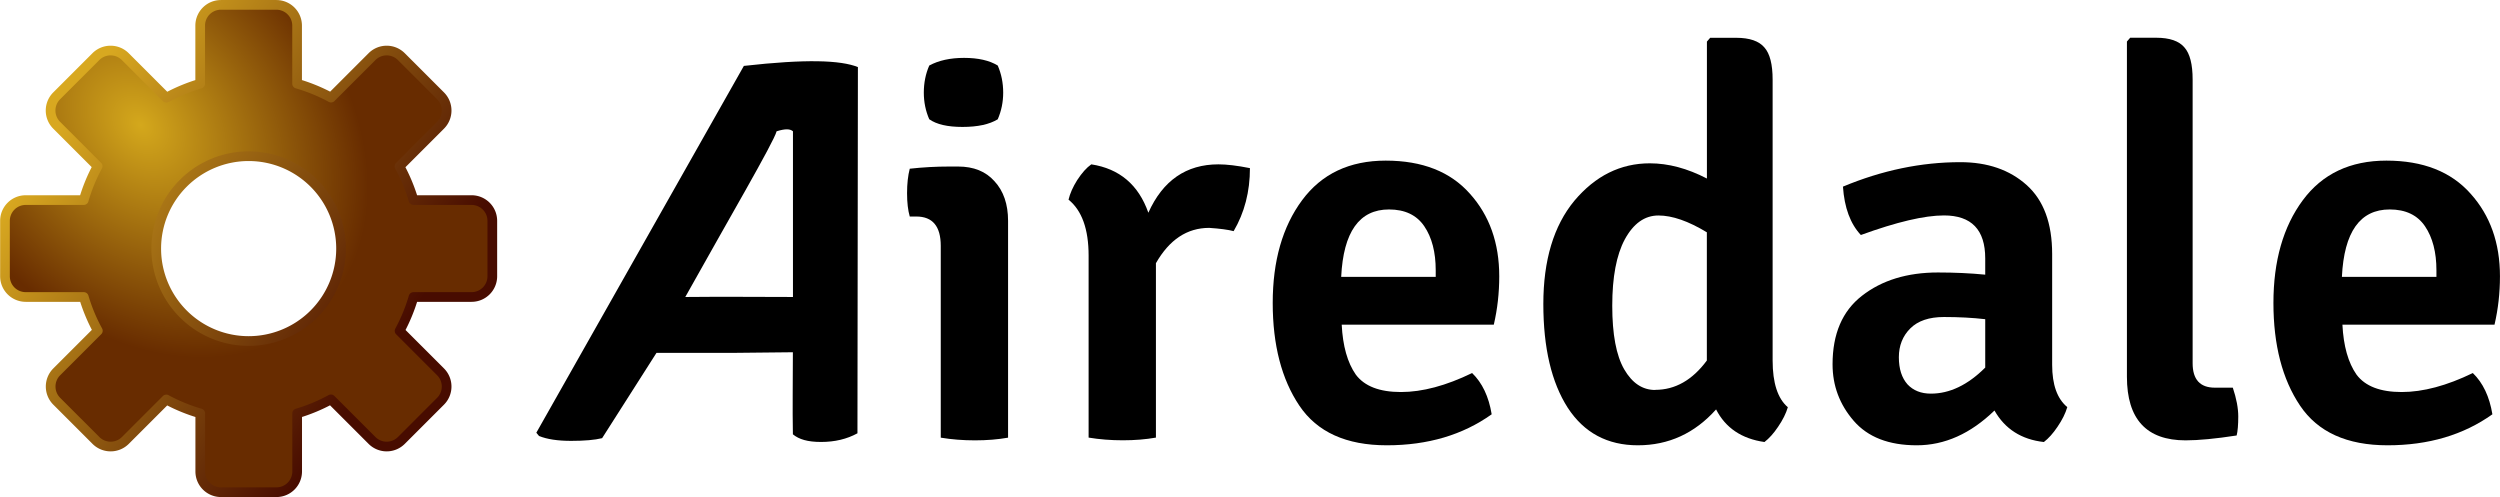
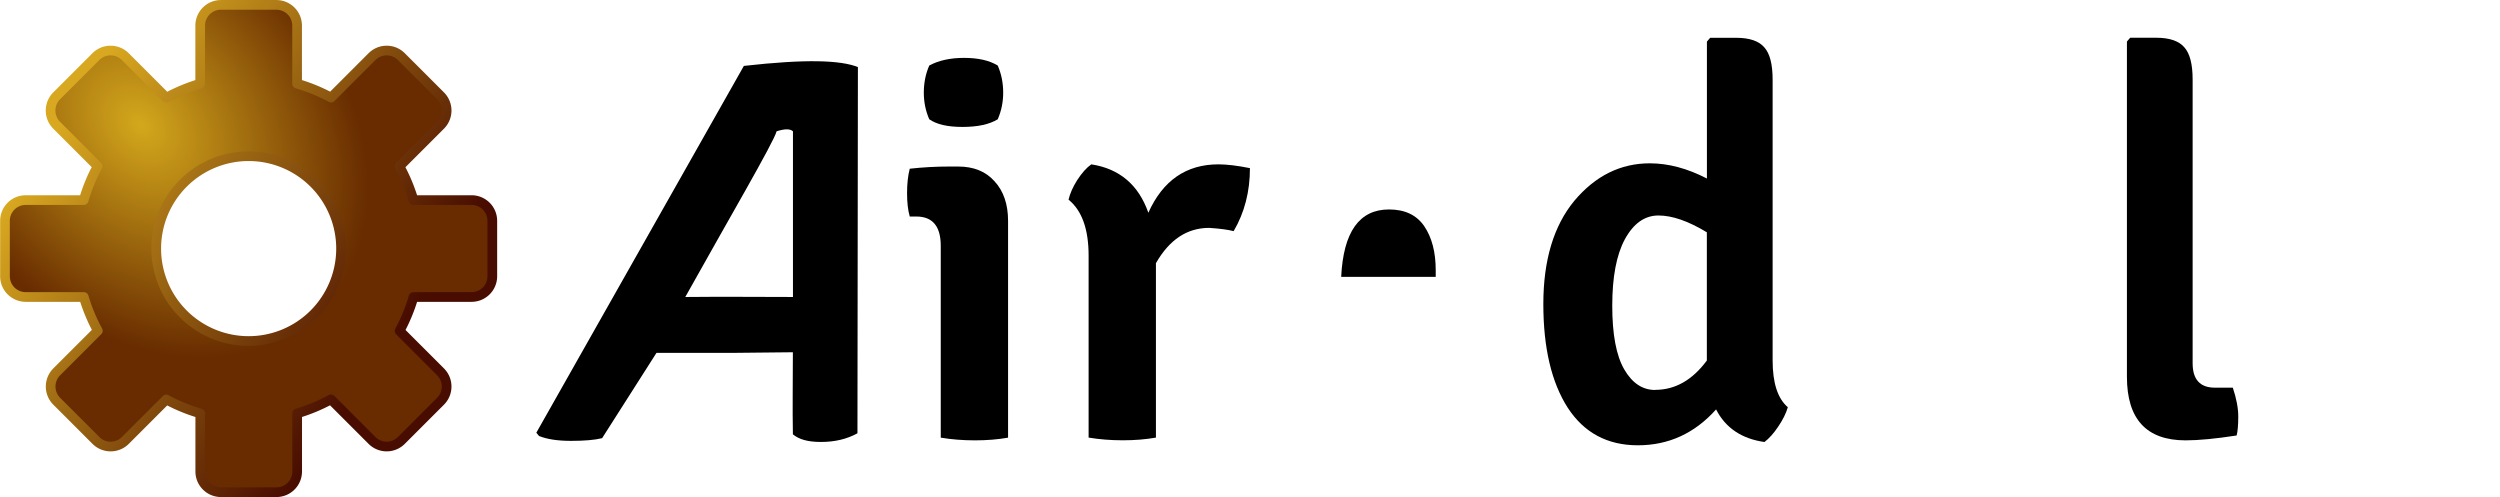
<svg xmlns="http://www.w3.org/2000/svg" xmlns:ns1="http://www.inkscape.org/namespaces/inkscape" xmlns:ns2="http://sodipodi.sourceforge.net/DTD/sodipodi-0.dtd" xmlns:xlink="http://www.w3.org/1999/xlink" width="147.235" height="29.279" viewBox="0 0 38.956 7.747" version="1.1" id="svg8" ns1:version="0.92.2 (5c3e80d, 2017-08-06)" ns2:docname="Logo.svg">
  <defs id="defs2">
    <linearGradient ns1:collect="always" id="linearGradient5516">
      <stop style="stop-color:#a3b5f0;stop-opacity:1" offset="0" id="stop5512" />
      <stop style="stop-color:#ffffff;stop-opacity:0" offset="1" id="stop5514" />
    </linearGradient>
    <linearGradient ns1:collect="always" id="linearGradient5487">
      <stop style="stop-color:#ffffff;stop-opacity:0" offset="0" id="stop5483" />
      <stop id="stop5493" offset="0.451" style="stop-color:#a3b5f0;stop-opacity:1" />
      <stop id="stop5491" offset="0.562" style="stop-color:#a3b5f0;stop-opacity:1" />
      <stop style="stop-color:#ffffff;stop-opacity:0" offset="1" id="stop5485" />
    </linearGradient>
    <linearGradient id="linearGradient5017" ns1:collect="always">
      <stop id="stop5009" offset="0" style="stop-color:#ff0000;stop-opacity:1;" />
      <stop style="stop-color:#ffffff;stop-opacity:1" offset="0.485" id="stop5011" />
      <stop id="stop5013" offset="0.487" style="stop-color:#ffffff;stop-opacity:1" />
      <stop id="stop5015" offset="1" style="stop-color:#ff0000;stop-opacity:1" />
    </linearGradient>
    <linearGradient ns1:collect="always" id="linearGradient4843">
      <stop style="stop-color:#ffffff;stop-opacity:0" offset="0" id="stop4839" />
      <stop id="stop4849" offset="0.104" style="stop-color:#ffffff;stop-opacity:1" />
      <stop id="stop4847" offset="0.917" style="stop-color:#ffffff;stop-opacity:1" />
      <stop style="stop-color:#ffffff;stop-opacity:0" offset="1" id="stop4841" />
    </linearGradient>
    <linearGradient id="linearGradient4788" ns1:collect="always">
      <stop id="stop4780" offset="0" style="stop-color:#0000ff;stop-opacity:1" />
      <stop style="stop-color:#ffffff;stop-opacity:1" offset="0.419" id="stop4782" />
      <stop id="stop4784" offset="0.529" style="stop-color:#ffffff;stop-opacity:1" />
      <stop id="stop4786" offset="1" style="stop-color:#ff0000;stop-opacity:1" />
    </linearGradient>
    <linearGradient ns1:collect="always" id="linearGradient4756">
      <stop style="stop-color:#ff0000;stop-opacity:1;" offset="0" id="stop4752" />
      <stop id="stop4760" offset="0.419" style="stop-color:#ffffff;stop-opacity:1" />
      <stop style="stop-color:#ffffff;stop-opacity:1" offset="0.529" id="stop4762" />
      <stop style="stop-color:#0000ff;stop-opacity:1" offset="1" id="stop4754" />
    </linearGradient>
    <linearGradient ns1:collect="always" id="linearGradient4744">
      <stop style="stop-color:#ff0000;stop-opacity:1;" offset="0" id="stop4740" />
      <stop id="stop4748" offset="0.138" style="stop-color:#ffffff;stop-opacity:1" />
      <stop style="stop-color:#ffffff;stop-opacity:1" offset="0.837" id="stop4750" />
      <stop style="stop-color:#ff0000;stop-opacity:1" offset="1" id="stop4742" />
    </linearGradient>
    <linearGradient ns1:collect="always" id="linearGradient4684">
      <stop style="stop-color:#005dff;stop-opacity:1" offset="0" id="stop4680" />
      <stop id="stop4692" offset="0.481" style="stop-color:#ffffff;stop-opacity:1" />
      <stop id="stop4690" offset="0.876" style="stop-color:#ffffff;stop-opacity:1" />
      <stop style="stop-color:#ff0000;stop-opacity:1" offset="1" id="stop4682" />
    </linearGradient>
    <linearGradient ns1:collect="always" xlink:href="#linearGradient4684" id="linearGradient4686" x1="26.66" y1="116.062" x2="28.567" y2="119.364" gradientUnits="userSpaceOnUse" gradientTransform="translate(-9.525,-6.945)" />
    <linearGradient ns1:collect="always" xlink:href="#linearGradient4744" id="linearGradient4746" x1="24.375" y1="28.481" x2="30.798" y2="30.202" gradientUnits="userSpaceOnUse" gradientTransform="translate(1.72,-2.249)" />
    <linearGradient ns1:collect="always" xlink:href="#linearGradient4756" id="linearGradient4758" x1="21.422" y1="70.857" x2="29.691" y2="79.126" gradientUnits="userSpaceOnUse" />
    <linearGradient ns1:collect="always" xlink:href="#linearGradient4788" id="linearGradient4778" gradientUnits="userSpaceOnUse" x1="21.422" y1="70.857" x2="29.691" y2="79.126" gradientTransform="translate(2.245,83.254)" />
    <linearGradient ns1:collect="always" xlink:href="#linearGradient4843" id="linearGradient4845" x1="102.421" y1="26.655" x2="103.203" y2="25.932" gradientUnits="userSpaceOnUse" gradientTransform="matrix(0.771,0,0,0.771,-52.349,-133.794)" />
    <linearGradient ns1:collect="always" xlink:href="#linearGradient5017" id="linearGradient5000" gradientUnits="userSpaceOnUse" gradientTransform="matrix(1.288,0,0,1.288,-4.944,63.079)" x1="24.375" y1="28.481" x2="30.798" y2="30.202" />
    <linearGradient ns1:collect="always" xlink:href="#linearGradient5487" id="linearGradient5489" x1="47.128" y1="152.087" x2="47.165" y2="181.934" gradientUnits="userSpaceOnUse" gradientTransform="matrix(0.762,0,0,0.657,13.741,85.735)" />
    <radialGradient ns1:collect="always" xlink:href="#linearGradient5516" id="radialGradient5520" gradientUnits="userSpaceOnUse" gradientTransform="matrix(2.697,-0.024,0.015,1.607,-63.931,-94.93)" cx="34.448" cy="163.931" fx="34.448" fy="163.931" r="6.515" />
    <linearGradient ns1:collect="always" xlink:href="#linearGradient5487" id="linearGradient5546" gradientUnits="userSpaceOnUse" gradientTransform="matrix(0.867,0,0,0.657,98.666,56.26)" x1="47.128" y1="152.087" x2="47.165" y2="181.934" />
    <linearGradient ns1:collect="always" id="linearGradient5524">
      <stop style="stop-color:#d4a81c;stop-opacity:1" offset="0" id="stop5520" />
      <stop style="stop-color:#682c00;stop-opacity:1" offset="1" id="stop5522" />
    </linearGradient>
    <linearGradient ns1:collect="always" id="linearGradient5807">
      <stop style="stop-color:#d8a820;stop-opacity:1" offset="0" id="stop5803" />
      <stop style="stop-color:#480c00;stop-opacity:1" offset="1" id="stop5805" />
    </linearGradient>
    <radialGradient ns1:collect="always" xlink:href="#linearGradient5524" id="radialGradient5778" gradientUnits="userSpaceOnUse" gradientTransform="matrix(0.072,0.077,-0.058,0.055,2.391,282.761)" cx="41.593" cy="54.639" fx="41.593" fy="54.639" r="38.368" />
    <linearGradient ns1:collect="always" xlink:href="#linearGradient5807" id="linearGradient5780" gradientUnits="userSpaceOnUse" gradientTransform="matrix(0.101,0,0,0.101,-2.445,285.168)" x1="35.25" y1="35.2" x2="86.148" y2="69.463" />
  </defs>
  <ns2:namedview id="base" pagecolor="#ffffff" bordercolor="#666666" borderopacity="1.0" ns1:pageopacity="0.0" ns1:pageshadow="2" ns1:zoom="11.313708" ns1:cx="26.921022" ns1:cy="13.448112" ns1:document-units="mm" ns1:current-layer="layer1" showgrid="false" ns1:window-width="1920" ns1:window-height="1017" ns1:window-x="2152" ns1:window-y="-8" ns1:window-maximized="1" showguides="true" ns1:guide-bbox="true" width="20mm" units="px" fit-margin-top="0" fit-margin-left="0" fit-margin-right="0" fit-margin-bottom="0" ns1:pagecheckerboard="true" showborder="false" objecttolerance="5" guidetolerance="5" />
  <g ns1:label="Logo" ns1:groupmode="layer" id="layer1" style="display:inline" transform="translate(-0.037,-289.28)">
    <g id="g5829" transform="translate(0.012,2.257)">
      <path ns1:connector-curvature="0" ns1:export-ydpi="220.03999" ns1:export-xdpi="220.03999" ns1:export-filename="C:\Users\Glenn\Documents\code\tracktool\gear.png" id="path5758" d="m 3.468,287.099 c -0.18,0 -0.324,0.145 -0.324,0.324 v 0.904 a 2.68,2.68 0 0 0 -0.527,0.219 l -0.64,-0.64 c -0.127,-0.127 -0.332,-0.127 -0.459,0 l -0.61,0.61 c -0.127,0.127 -0.127,0.332 0,0.459 l 0.638,0.638 a 2.68,2.68 0 0 0 -0.217,0.528 H 0.426 c -0.18,0 -0.324,0.145 -0.324,0.324 v 0.862 c 0,0.18 0.145,0.324 0.324,0.324 H 1.33 a 2.68,2.68 0 0 0 0.219,0.526 l -0.64,0.64 c -0.127,0.127 -0.127,0.332 0,0.459 l 0.61,0.61 c 0.127,0.127 0.332,0.127 0.459,0 l 0.638,-0.638 a 2.68,2.68 0 0 0 0.529,0.217 v 0.904 c 0,0.18 0.145,0.324 0.324,0.324 h 0.862 c 0.18,0 0.324,-0.145 0.324,-0.324 v -0.904 a 2.68,2.68 0 0 0 0.526,-0.219 l 0.64,0.64 c 0.127,0.127 0.331,0.127 0.458,0 l 0.61,-0.61 c 0.127,-0.127 0.127,-0.332 0,-0.459 l -0.638,-0.638 a 2.68,2.68 0 0 0 0.217,-0.528 h 0.904 c 0.18,0 0.324,-0.145 0.324,-0.324 v -0.862 c 0,-0.18 -0.145,-0.324 -0.324,-0.324 h -0.904 a 2.68,2.68 0 0 0 -0.219,-0.526 l 0.64,-0.64 c 0.127,-0.127 0.127,-0.332 0,-0.459 l -0.61,-0.61 c -0.127,-0.127 -0.331,-0.127 -0.458,0 l -0.638,0.638 a 2.68,2.68 0 0 0 -0.529,-0.217 V 287.423 c 0,-0.18 -0.145,-0.324 -0.324,-0.324 z m 0.431,2.358 a 1.44,1.44 0 0 1 1.44,1.44 1.44,1.44 0 0 1 -1.44,1.44 1.44,1.44 0 0 1 -1.44,-1.44 1.44,1.44 0 0 1 1.44,-1.44 z" style="fill:url(#radialGradient5778);fill-opacity:1;stroke:url(#linearGradient5780);stroke-width:0.151;stroke-linecap:round;stroke-linejoin:round;stroke-miterlimit:4;stroke-dasharray:none;stroke-opacity:1" />
      <path ns1:connector-curvature="0" id="path5760" style="font-style:normal;font-variant:normal;font-weight:600;font-stretch:normal;font-size:40px;line-height:1.25;font-family:'Signika Negative';-inkscape-font-specification:'Signika Negative, Semi-Bold';font-variant-ligatures:normal;font-variant-caps:normal;font-variant-numeric:normal;font-feature-settings:normal;text-align:start;letter-spacing:0px;word-spacing:0px;writing-mode:lr-tb;text-anchor:start;fill:#000000;fill-opacity:1;stroke:none;stroke-width:0.212" d="m 12.381,292.512 -0.95,0.01 h -1.177 v 0 l -0.847,1.329 c -0.113,0.028 -0.274,0.042 -0.483,0.042 -0.209,0 -0.375,-0.025 -0.5,-0.076 l -0.042,-0.051 3.234,-5.716 c 0.969,-0.109 1.504,-0.09 1.777,0.018 l -0.007,5.707 c -0.164,0.09 -0.353,0.135 -0.567,0.135 -0.209,0 -0.343,-0.04 -0.439,-0.119 -0.008,-0.42 -8.9e-5,-0.812 -2.16e-4,-1.28 z m -1.679,-0.861 c 0.569,-0.006 1.092,-10e-4 1.679,-10e-5 v -0.931 -1.651 c -0.043,-0.038 -0.117,-0.043 -0.255,1.7e-4 -0.04,0.164 -0.778,1.425 -1.423,2.582 z" ns2:nodetypes="cccccscccccscccccccccc" />
      <path ns1:connector-curvature="0" id="path5762" style="font-style:normal;font-variant:normal;font-weight:600;font-stretch:normal;font-size:40px;line-height:1.25;font-family:'Signika Negative';-inkscape-font-specification:'Signika Negative, Semi-Bold';font-variant-ligatures:normal;font-variant-caps:normal;font-variant-numeric:normal;font-feature-settings:normal;text-align:start;letter-spacing:0px;word-spacing:0px;writing-mode:lr-tb;text-anchor:start;fill:#000000;fill-opacity:1;stroke:none;stroke-width:0.212" d="m 15.733,290.465 v 3.378 q -0.237,0.042 -0.516,0.042 -0.279,0 -0.533,-0.042 v -2.989 q 0,-0.457 -0.381,-0.457 h -0.102 q -0.042,-0.144 -0.042,-0.364 0,-0.22 0.042,-0.381 0.305,-0.034 0.618,-0.034 h 0.135 q 0.364,0 0.567,0.229 0.212,0.229 0.212,0.618 z m -1.228,-1.583 q -0.085,-0.195 -0.085,-0.415 0,-0.229 0.085,-0.423 0.22,-0.119 0.542,-0.119 0.33,0 0.525,0.119 0.085,0.195 0.085,0.423 0,0.22 -0.085,0.415 -0.195,0.119 -0.55,0.119 -0.347,0 -0.516,-0.119 z" />
      <path ns1:connector-curvature="0" id="path5764" style="font-style:normal;font-variant:normal;font-weight:600;font-stretch:normal;font-size:40px;line-height:1.25;font-family:'Signika Negative';-inkscape-font-specification:'Signika Negative, Semi-Bold';font-variant-ligatures:normal;font-variant-caps:normal;font-variant-numeric:normal;font-feature-settings:normal;text-align:start;letter-spacing:0px;word-spacing:0px;writing-mode:lr-tb;text-anchor:start;fill:#000000;fill-opacity:1;stroke:none;stroke-width:0.212" d="m 16.675,290.135 q 0.034,-0.144 0.135,-0.305 0.11,-0.169 0.22,-0.246 0.66,0.102 0.889,0.754 0.339,-0.754 1.092,-0.754 0.195,0 0.491,0.059 0,0.55 -0.254,0.982 -0.127,-0.034 -0.381,-0.051 -0.516,0 -0.83,0.55 v 2.718 q -0.237,0.042 -0.516,0.042 -0.279,0 -0.533,-0.042 v -2.836 q 0,-0.618 -0.313,-0.872 z" />
-       <path ns1:connector-curvature="0" id="path5766" style="font-style:normal;font-variant:normal;font-weight:600;font-stretch:normal;font-size:40px;line-height:1.25;font-family:'Signika Negative';-inkscape-font-specification:'Signika Negative, Semi-Bold';font-variant-ligatures:normal;font-variant-caps:normal;font-variant-numeric:normal;font-feature-settings:normal;text-align:start;letter-spacing:0px;word-spacing:0px;writing-mode:lr-tb;text-anchor:start;fill:#000000;fill-opacity:1;stroke:none;stroke-width:0.212" d="m 23.303,292.082 h -2.371 q 0.025,0.5 0.22,0.779 0.203,0.271 0.703,0.271 0.5,0 1.109,-0.296 0.237,0.229 0.305,0.643 -0.677,0.483 -1.634,0.483 -0.948,0 -1.363,-0.618 -0.415,-0.618 -0.415,-1.6 0,-0.982 0.457,-1.6 0.457,-0.618 1.304,-0.618 0.855,0 1.312,0.516 0.457,0.508 0.457,1.287 0,0.389 -0.085,0.754 z m -1.634,-1.795 q -0.694,0 -0.745,1.05 h 1.473 v -0.102 q 0,-0.423 -0.178,-0.686 -0.178,-0.262 -0.55,-0.262 z" />
+       <path ns1:connector-curvature="0" id="path5766" style="font-style:normal;font-variant:normal;font-weight:600;font-stretch:normal;font-size:40px;line-height:1.25;font-family:'Signika Negative';-inkscape-font-specification:'Signika Negative, Semi-Bold';font-variant-ligatures:normal;font-variant-caps:normal;font-variant-numeric:normal;font-feature-settings:normal;text-align:start;letter-spacing:0px;word-spacing:0px;writing-mode:lr-tb;text-anchor:start;fill:#000000;fill-opacity:1;stroke:none;stroke-width:0.212" d="m 23.303,292.082 h -2.371 z m -1.634,-1.795 q -0.694,0 -0.745,1.05 h 1.473 v -0.102 q 0,-0.423 -0.178,-0.686 -0.178,-0.262 -0.55,-0.262 z" />
      <path ns1:connector-curvature="0" id="path5768" style="font-style:normal;font-variant:normal;font-weight:600;font-stretch:normal;font-size:40px;line-height:1.25;font-family:'Signika Negative';-inkscape-font-specification:'Signika Negative, Semi-Bold';font-variant-ligatures:normal;font-variant-caps:normal;font-variant-numeric:normal;font-feature-settings:normal;text-align:start;letter-spacing:0px;word-spacing:0px;writing-mode:lr-tb;text-anchor:start;fill:#000000;fill-opacity:1;stroke:none;stroke-width:0.212" d="m 25.547,293.962 q -0.711,0 -1.092,-0.584 -0.381,-0.593 -0.381,-1.617 0,-1.024 0.483,-1.609 0.491,-0.584 1.177,-0.584 0.432,0 0.889,0.237 v -2.134 l 0.051,-0.059 h 0.406 q 0.313,0 0.44,0.152 0.127,0.144 0.127,0.5 v 4.377 q 0,0.525 0.237,0.728 -0.042,0.144 -0.152,0.305 -0.102,0.152 -0.212,0.237 -0.533,-0.076 -0.754,-0.508 -0.5,0.559 -1.219,0.559 z m 0.271,-0.864 q 0.466,0 0.804,-0.457 v -1.998 q -0.432,-0.262 -0.754,-0.262 -0.322,0 -0.525,0.373 -0.195,0.364 -0.195,1.033 0,0.669 0.186,0.991 0.186,0.322 0.483,0.322 z" />
-       <path ns1:connector-curvature="0" id="path5770" style="font-style:normal;font-variant:normal;font-weight:600;font-stretch:normal;font-size:40px;line-height:1.25;font-family:'Signika Negative';-inkscape-font-specification:'Signika Negative, Semi-Bold';font-variant-ligatures:normal;font-variant-caps:normal;font-variant-numeric:normal;font-feature-settings:normal;text-align:start;letter-spacing:0px;word-spacing:0px;writing-mode:lr-tb;text-anchor:start;fill:#000000;fill-opacity:1;stroke:none;stroke-width:0.212" d="m 32.238,293.369 q -0.042,0.144 -0.152,0.305 -0.102,0.152 -0.212,0.237 -0.525,-0.059 -0.77,-0.491 -0.559,0.542 -1.211,0.542 -0.652,0 -0.982,-0.381 -0.33,-0.381 -0.33,-0.881 0,-0.711 0.457,-1.067 0.466,-0.364 1.185,-0.364 0.389,0 0.737,0.034 v -0.254 q 0,-0.669 -0.643,-0.669 -0.457,0 -1.295,0.305 -0.246,-0.262 -0.279,-0.754 0.914,-0.381 1.829,-0.381 0.635,0 1.033,0.356 0.398,0.356 0.398,1.075 v 1.727 q 0,0.466 0.237,0.66 z m -2.125,-0.212 q 0.44,0 0.847,-0.406 v -0.754 q -0.296,-0.034 -0.643,-0.034 -0.347,0 -0.525,0.178 -0.178,0.178 -0.178,0.449 0,0.271 0.135,0.423 0.135,0.144 0.364,0.144 z" />
      <path ns1:connector-curvature="0" id="path5772" style="font-style:normal;font-variant:normal;font-weight:600;font-stretch:normal;font-size:40px;line-height:1.25;font-family:'Signika Negative';-inkscape-font-specification:'Signika Negative, Semi-Bold';font-variant-ligatures:normal;font-variant-caps:normal;font-variant-numeric:normal;font-feature-settings:normal;text-align:start;letter-spacing:0px;word-spacing:0px;writing-mode:lr-tb;text-anchor:start;fill:#000000;fill-opacity:1;stroke:none;stroke-width:0.212" d="m 34.539,293.064 h 0.279 q 0.085,0.254 0.085,0.449 0,0.195 -0.025,0.296 -0.491,0.076 -0.796,0.076 -0.914,0 -0.914,-0.991 v -5.224 l 0.051,-0.059 h 0.406 q 0.313,0 0.44,0.152 0.127,0.144 0.127,0.5 v 4.42 q 0,0.381 0.347,0.381 z" />
-       <path ns1:connector-curvature="0" id="path5774" style="font-style:normal;font-variant:normal;font-weight:600;font-stretch:normal;font-size:40px;line-height:1.25;font-family:'Signika Negative';-inkscape-font-specification:'Signika Negative, Semi-Bold';font-variant-ligatures:normal;font-variant-caps:normal;font-variant-numeric:normal;font-feature-settings:normal;text-align:start;letter-spacing:0px;word-spacing:0px;writing-mode:lr-tb;text-anchor:start;fill:#000000;fill-opacity:1;stroke:none;stroke-width:0.212" d="m 38.897,292.082 h -2.371 q 0.025,0.5 0.22,0.779 0.203,0.271 0.703,0.271 0.5,0 1.109,-0.296 0.237,0.229 0.305,0.643 -0.677,0.483 -1.634,0.483 -0.948,0 -1.363,-0.618 -0.415,-0.618 -0.415,-1.6 0,-0.982 0.457,-1.6 0.457,-0.618 1.304,-0.618 0.855,0 1.312,0.516 0.457,0.508 0.457,1.287 0,0.389 -0.085,0.754 z m -1.634,-1.795 q -0.694,0 -0.745,1.05 h 1.473 v -0.102 q 0,-0.423 -0.178,-0.686 -0.178,-0.262 -0.55,-0.262 z" />
    </g>
  </g>
</svg>